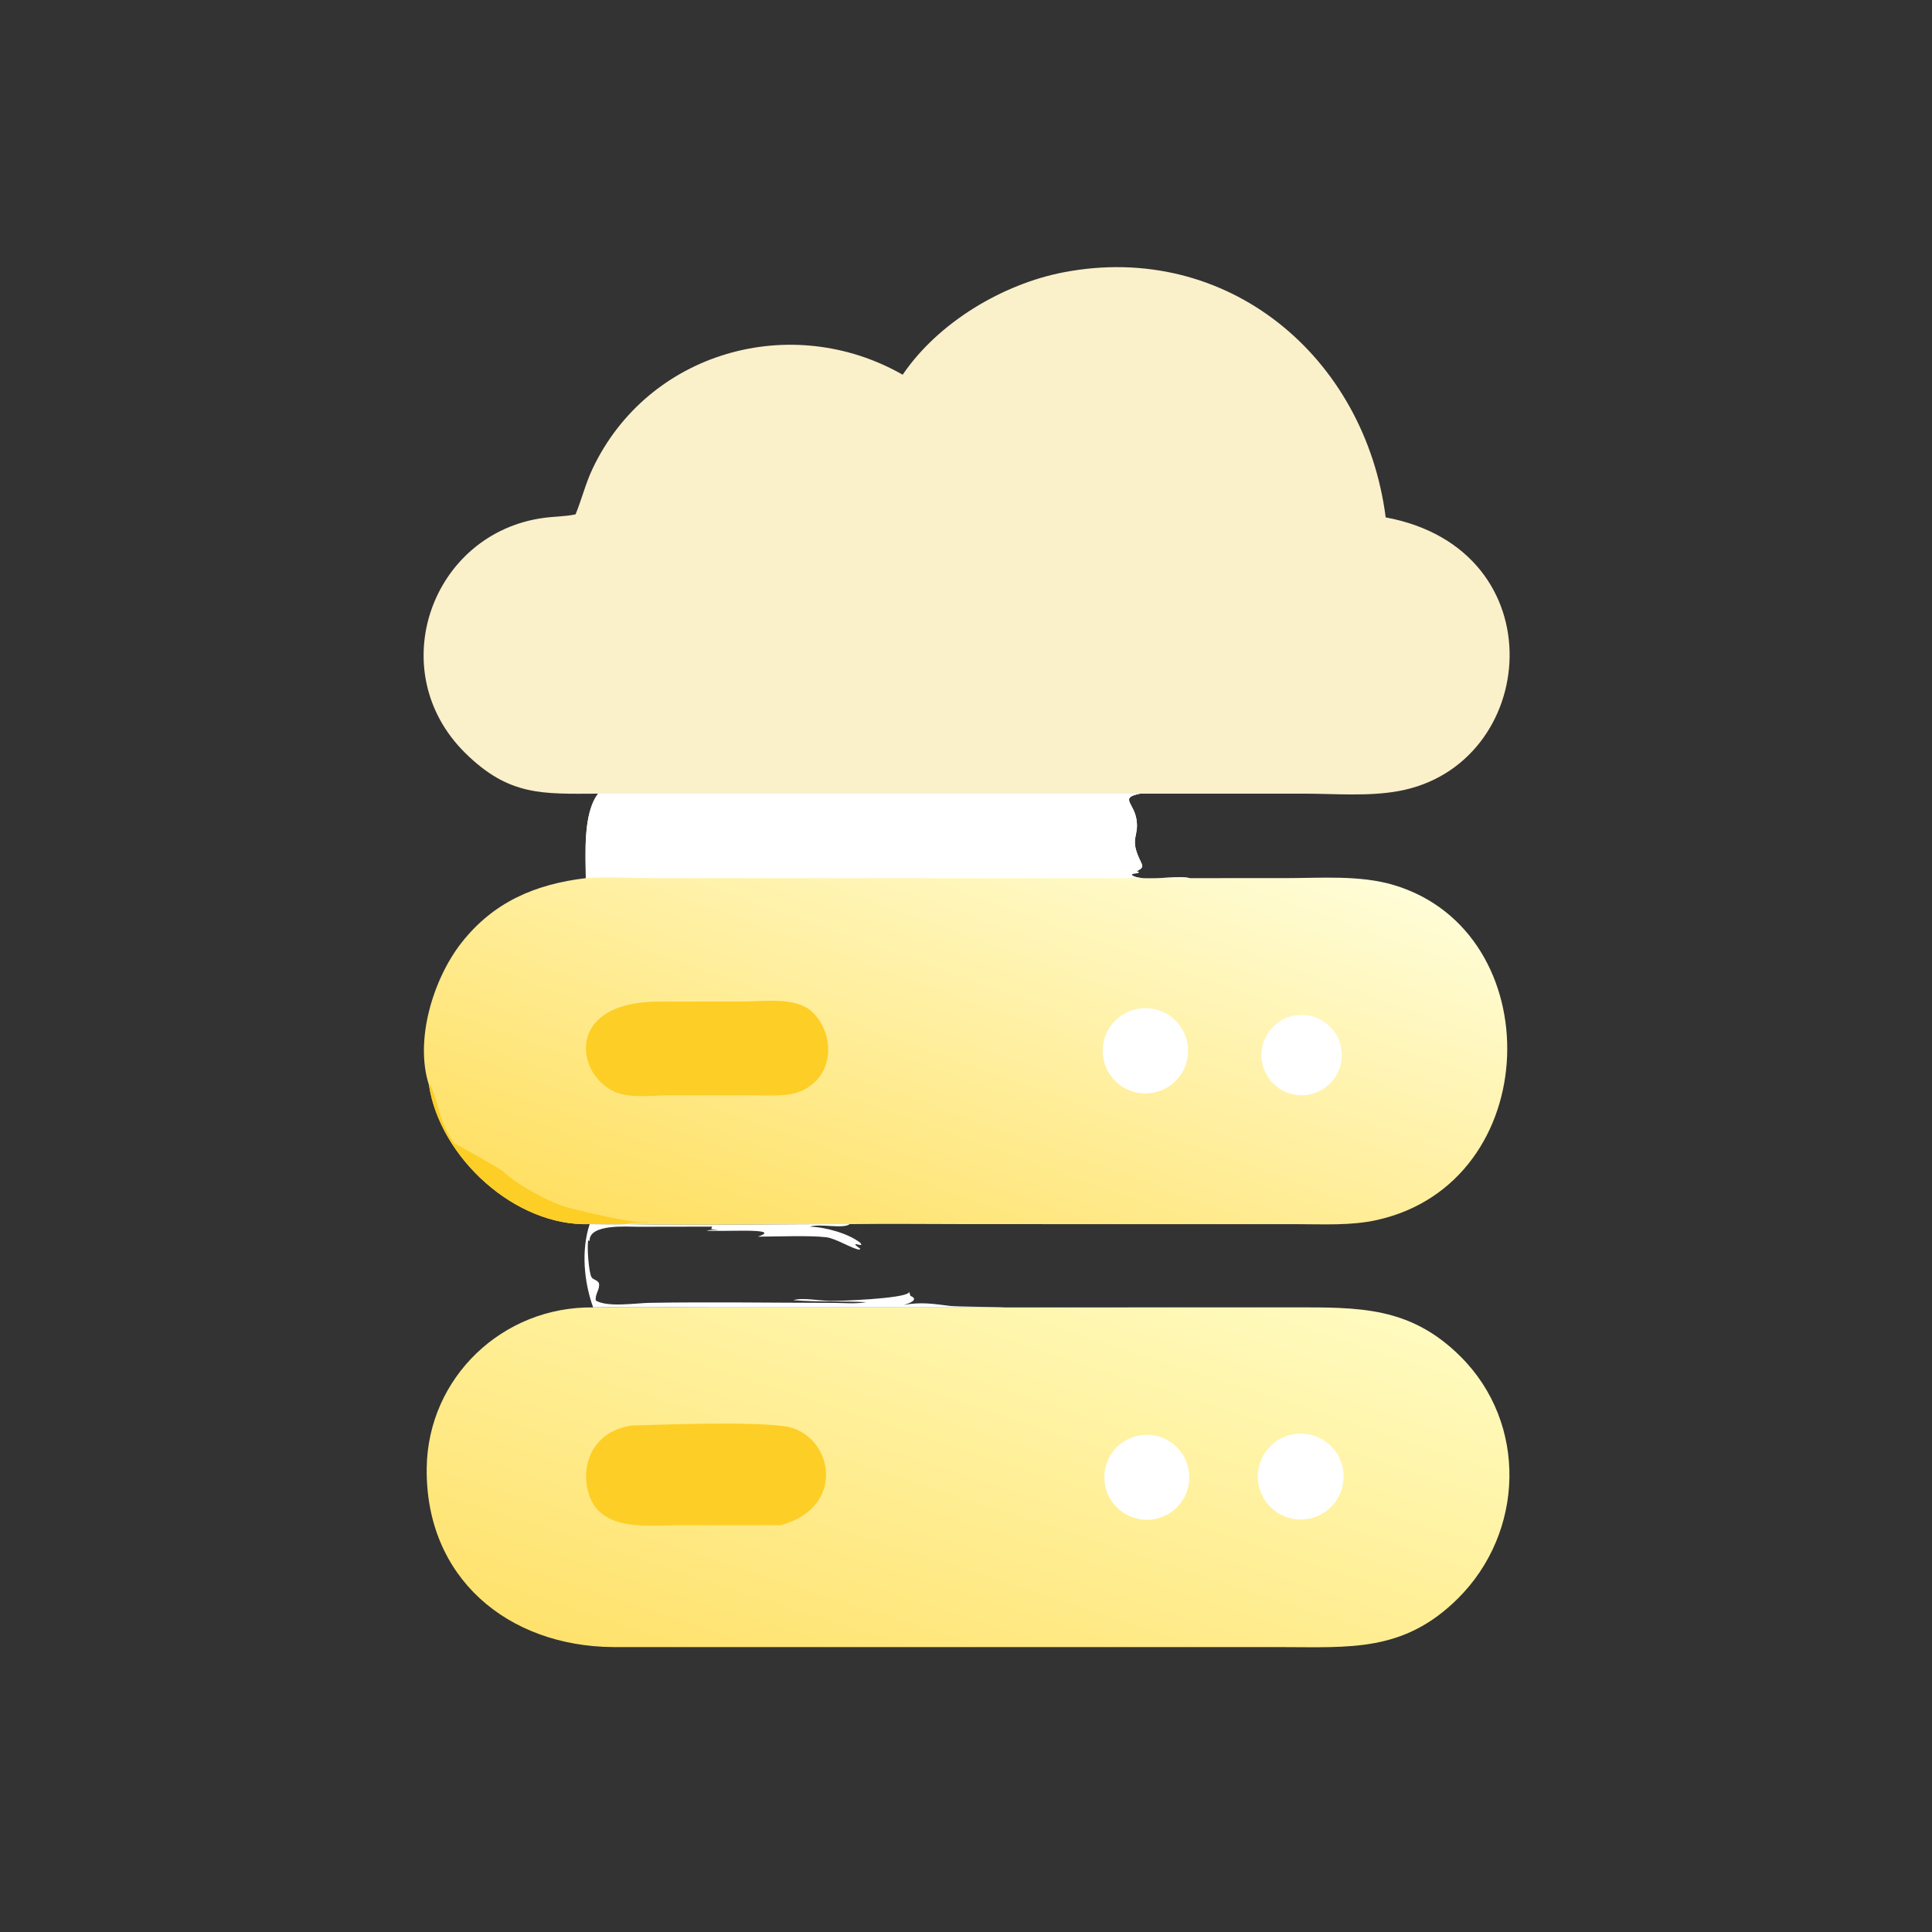
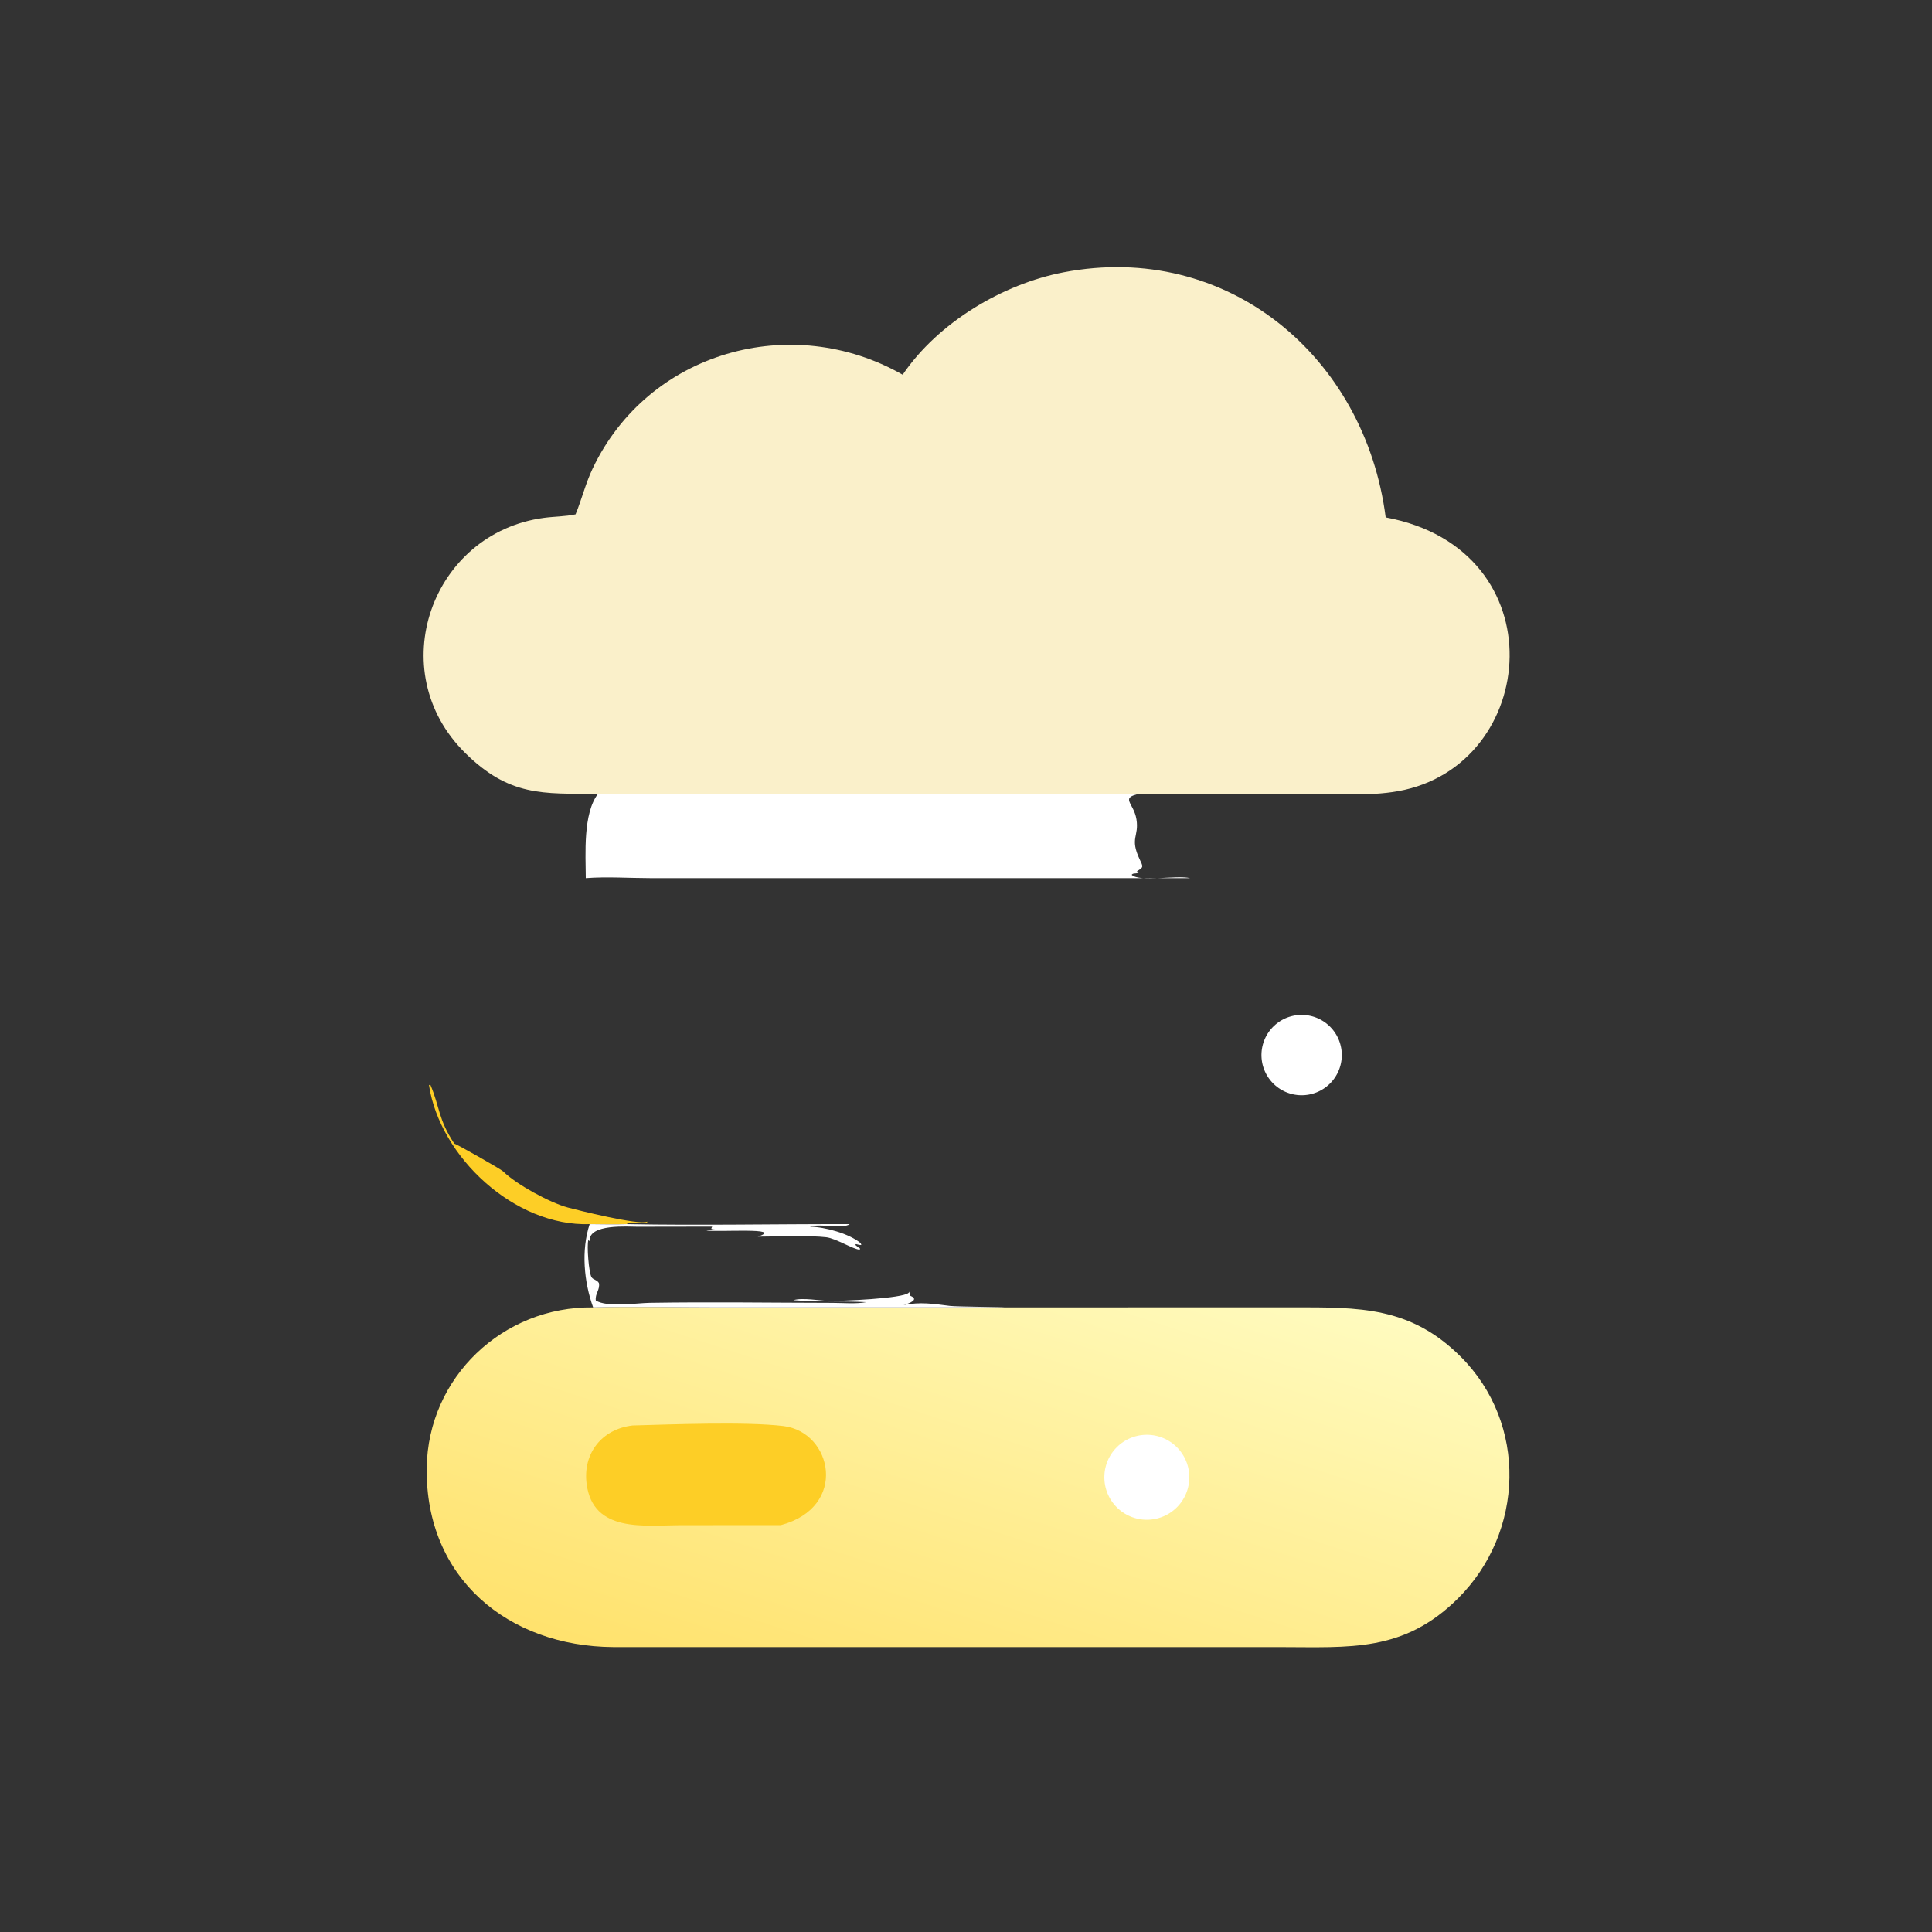
<svg xmlns="http://www.w3.org/2000/svg" width="1024" height="1024">
  <rect width="100%" height="100%" fill="#333333" stroke="none" />
  <path fill="#FAF0CA" transform="scale(2 2)" d="M239.22 99.302C248.614 85.446 265.749 75.256 281.878 72.161C325.239 63.841 361.744 94.486 367.22 137.111C412.966 145.615 407.958 202.98 370.513 209.668C362.454 211.107 353.643 210.328 345.46 210.325L302.094 210.33L158.502 210.33C143.835 210.384 134.927 211.05 123.274 199.537C101.257 177.783 114.317 141.254 144.13 137.238C146.894 136.866 149.815 136.895 152.528 136.306C154.176 132.302 155.174 128.139 157.041 124.202C171.746 93.194 209.703 82.464 239.22 99.302Z" />
  <defs>
    <linearGradient id="gradient_0" gradientUnits="userSpaceOnUse" x1="230.654" y1="348.815" x2="282.614" y2="203.899">
      <stop offset="0" stop-color="#FFE064" />
      <stop offset="1" stop-color="#FFFDD7" />
    </linearGradient>
  </defs>
-   <path fill="url(#gradient_0)" transform="scale(2 2)" d="M158.502 210.33L302.094 210.33C296.646 211.451 300.46 212.705 301.172 217.131C301.915 221.745 299.319 222.003 302.022 227.732C302.95 229.699 303.16 229.831 301.24 230.895L301.888 231.134C301.217 231.722 300.325 231.221 299.902 231.835C302.018 233.847 311.742 231.862 315.384 232.717L340.637 232.709C349.962 232.709 360.39 231.855 369.385 234.549C410.866 246.97 409.449 313.43 364.858 323.326C358.022 324.843 350.682 324.42 343.719 324.42L257.162 324.407C246.503 324.406 235.824 324.271 225.167 324.408C205.489 324.361 185.744 324.782 166.076 324.408C162.825 324.537 159.522 324.414 156.266 324.408C136.437 325.093 116.546 306.626 113.677 287.528C109.816 275.603 114.846 259.365 122.258 249.89C130.751 239.033 141.853 234.319 155.24 232.717C155.213 226.397 154.442 215.62 158.502 210.33Z" />
  <path fill="white" transform="scale(2 2)" d="M158.502 210.33L302.094 210.33C296.646 211.451 300.46 212.705 301.172 217.131C301.915 221.745 299.319 222.003 302.022 227.732C302.95 229.699 303.16 229.831 301.24 230.895L301.888 231.134C301.217 231.722 300.325 231.221 299.902 231.835C302.018 233.847 311.742 231.862 315.384 232.717L172.449 232.718C166.803 232.714 160.853 232.286 155.24 232.717C155.213 226.397 154.442 215.62 158.502 210.33Z" />
  <path fill="#FDCE26" transform="scale(2 2)" d="M113.677 287.528L114.074 287.53C116.51 293.183 116.117 296.673 120.406 303.083C120.954 303.15 132.709 309.808 133.329 310.423C136.822 313.885 145.735 318.731 150.475 320.005C152.735 320.613 169.485 324.823 171.514 323.732L171.486 324.108C170.469 324.102 166.693 323.799 166.076 324.408C162.825 324.537 159.522 324.414 156.266 324.408C136.437 325.093 116.546 306.626 113.677 287.528Z" />
-   <path fill="#FDCE26" transform="scale(2 2)" d="M174.16 265.435L196.764 265.42C202.104 265.42 210.787 264.092 215.12 268.071C220.218 272.752 221.23 281.557 216.085 286.595C211.761 290.83 206.598 290.316 201.048 290.286L177.131 290.28C173.34 290.284 169.214 290.814 165.489 290.124C153.077 287.824 147.83 265.718 174.16 265.435Z" />
-   <path fill="white" transform="scale(2 2)" d="M302.848 267.191Q303.125 267.174 303.402 267.171Q303.68 267.168 303.957 267.178Q304.234 267.188 304.511 267.212Q304.787 267.236 305.062 267.274Q305.337 267.311 305.609 267.362Q305.882 267.413 306.152 267.477Q306.422 267.541 306.688 267.618Q306.955 267.696 307.217 267.786Q307.479 267.876 307.737 267.98Q307.994 268.083 308.247 268.198Q308.499 268.314 308.745 268.442Q308.991 268.569 309.231 268.709Q309.471 268.849 309.703 269Q309.936 269.151 310.16 269.314Q310.385 269.476 310.602 269.65Q310.818 269.823 311.026 270.007Q311.234 270.191 311.433 270.384Q311.631 270.578 311.82 270.781Q312.009 270.985 312.188 271.197Q312.366 271.409 312.534 271.63Q312.702 271.851 312.859 272.079Q313.016 272.308 313.162 272.544Q313.307 272.78 313.441 273.023Q313.575 273.266 313.697 273.516Q313.818 273.765 313.928 274.02Q314.037 274.275 314.134 274.535Q314.231 274.795 314.314 275.059Q314.398 275.324 314.469 275.592Q314.54 275.86 314.597 276.132Q314.655 276.403 314.699 276.677Q314.743 276.951 314.774 277.226Q314.805 277.502 314.822 277.779Q314.839 278.056 314.843 278.333Q314.846 278.611 314.836 278.888Q314.826 279.165 314.803 279.442Q314.779 279.718 314.742 279.993Q314.705 280.268 314.654 280.541Q314.603 280.813 314.539 281.083Q314.476 281.353 314.399 281.62Q314.321 281.886 314.231 282.149Q314.141 282.411 314.039 282.669Q313.936 282.926 313.82 283.179Q313.705 283.431 313.578 283.677Q313.45 283.924 313.311 284.164Q313.171 284.403 313.02 284.636Q312.869 284.869 312.707 285.094Q312.544 285.319 312.371 285.536Q312.198 285.752 312.014 285.96Q311.831 286.168 311.637 286.367Q311.444 286.566 311.241 286.755Q311.038 286.944 310.826 287.123Q310.614 287.302 310.393 287.47Q310.172 287.638 309.944 287.795Q309.715 287.953 309.479 288.098Q309.243 288.244 309 288.378Q308.757 288.512 308.508 288.634Q308.259 288.756 308.004 288.866Q307.75 288.976 307.49 289.073Q307.23 289.17 306.965 289.254Q306.701 289.338 306.433 289.409Q306.165 289.48 305.893 289.538Q305.622 289.596 305.348 289.64Q305.074 289.685 304.799 289.716Q304.523 289.747 304.246 289.764Q303.969 289.781 303.691 289.785Q303.413 289.789 303.136 289.779Q302.858 289.769 302.581 289.746Q302.305 289.723 302.029 289.686Q301.754 289.649 301.481 289.598Q301.208 289.548 300.937 289.484Q300.667 289.42 300.4 289.343Q300.133 289.266 299.87 289.176Q299.608 289.086 299.35 288.983Q299.092 288.88 298.839 288.765Q298.586 288.65 298.34 288.522Q298.093 288.394 297.853 288.255Q297.612 288.115 297.38 287.964Q297.146 287.813 296.921 287.65Q296.696 287.488 296.479 287.314Q296.262 287.141 296.054 286.957Q295.845 286.774 295.646 286.58Q295.447 286.386 295.258 286.183Q295.069 285.979 294.89 285.767Q294.711 285.555 294.542 285.334Q294.374 285.113 294.217 284.884Q294.059 284.655 293.913 284.419Q293.767 284.182 293.633 283.939Q293.499 283.696 293.377 283.446Q293.255 283.197 293.145 282.942Q293.036 282.686 292.939 282.426Q292.842 282.166 292.758 281.901Q292.674 281.636 292.603 281.368Q292.532 281.099 292.474 280.827Q292.416 280.556 292.372 280.282Q292.328 280.007 292.297 279.731Q292.266 279.455 292.249 279.178Q292.232 278.901 292.228 278.623Q292.225 278.345 292.235 278.068Q292.245 277.79 292.269 277.513Q292.292 277.236 292.33 276.961Q292.367 276.686 292.418 276.413Q292.468 276.14 292.532 275.869Q292.596 275.599 292.674 275.332Q292.751 275.065 292.841 274.803Q292.932 274.54 293.035 274.282Q293.138 274.024 293.253 273.771Q293.369 273.519 293.497 273.272Q293.625 273.026 293.765 272.786Q293.904 272.546 294.056 272.313Q294.207 272.08 294.37 271.855Q294.533 271.63 294.706 271.413Q294.88 271.196 295.064 270.988Q295.248 270.78 295.442 270.581Q295.636 270.382 295.84 270.193Q296.043 270.004 296.256 269.825Q296.468 269.646 296.689 269.478Q296.91 269.31 297.139 269.153Q297.369 268.995 297.605 268.85Q297.842 268.704 298.085 268.57Q298.328 268.436 298.578 268.315Q298.828 268.193 299.083 268.083Q299.339 267.974 299.599 267.877Q299.859 267.781 300.124 267.697Q300.389 267.613 300.658 267.542Q300.926 267.472 301.198 267.414Q301.47 267.357 301.744 267.313Q302.018 267.269 302.295 267.238Q302.571 267.208 302.848 267.191Z" />
  <path fill="white" transform="scale(2 2)" d="M343.17 269.105Q343.427 269.062 343.685 269.031Q343.943 269 344.203 268.982Q344.463 268.964 344.723 268.958Q344.983 268.953 345.243 268.96Q345.503 268.967 345.763 268.987Q346.022 269.007 346.28 269.04Q346.538 269.073 346.795 269.118Q347.051 269.163 347.305 269.221Q347.558 269.278 347.809 269.348Q348.06 269.418 348.307 269.5Q348.553 269.583 348.796 269.677Q349.039 269.771 349.276 269.877Q349.514 269.983 349.746 270.1Q349.979 270.217 350.205 270.346Q350.431 270.474 350.651 270.614Q350.871 270.753 351.083 270.903Q351.296 271.053 351.501 271.214Q351.706 271.374 351.903 271.544Q352.1 271.714 352.288 271.894Q352.477 272.073 352.656 272.262Q352.835 272.45 353.005 272.647Q353.175 272.844 353.336 273.049Q353.496 273.254 353.646 273.467Q353.796 273.68 353.935 273.899Q354.075 274.119 354.203 274.345Q354.331 274.572 354.449 274.804Q354.566 275.036 354.672 275.274Q354.778 275.512 354.872 275.754Q354.966 275.997 355.048 276.244Q355.13 276.491 355.2 276.742Q355.27 276.992 355.327 277.246Q355.385 277.5 355.43 277.756Q355.475 278.012 355.508 278.27Q355.54 278.529 355.56 278.788Q355.58 279.048 355.587 279.308Q355.594 279.568 355.589 279.828Q355.583 280.088 355.565 280.348Q355.547 280.607 355.516 280.866Q355.485 281.124 355.442 281.381Q355.398 281.637 355.342 281.891Q355.286 282.145 355.218 282.397Q355.15 282.648 355.069 282.895Q354.989 283.143 354.896 283.386Q354.804 283.629 354.699 283.867Q354.595 284.106 354.479 284.339Q354.364 284.572 354.237 284.799Q354.11 285.026 353.972 285.247Q353.834 285.467 353.685 285.681Q353.536 285.895 353.378 286.101Q353.219 286.307 353.05 286.505Q352.881 286.703 352.703 286.893Q352.525 287.082 352.338 287.263Q352.15 287.444 351.954 287.615Q351.759 287.786 351.555 287.948Q351.351 288.109 351.139 288.261Q350.927 288.412 350.708 288.553Q350.49 288.694 350.264 288.824Q350.039 288.954 349.807 289.073Q349.576 289.192 349.339 289.299Q349.102 289.406 348.86 289.502Q348.618 289.598 348.371 289.682Q348.125 289.765 347.875 289.837Q347.625 289.909 347.371 289.968Q347.118 290.027 346.862 290.074Q346.604 290.121 346.344 290.156Q346.083 290.19 345.822 290.212Q345.56 290.233 345.298 290.242Q345.036 290.251 344.773 290.247Q344.511 290.242 344.249 290.225Q343.987 290.208 343.726 290.178Q343.465 290.148 343.206 290.105Q342.947 290.062 342.691 290.007Q342.434 289.951 342.181 289.883Q341.927 289.815 341.678 289.734Q341.428 289.654 341.182 289.561Q340.937 289.468 340.696 289.364Q340.455 289.259 340.22 289.142Q339.985 289.026 339.756 288.898Q339.526 288.77 339.304 288.631Q339.081 288.492 338.866 288.342Q338.65 288.192 338.442 288.032Q338.235 287.871 338.035 287.701Q337.835 287.531 337.644 287.351Q337.453 287.171 337.271 286.982Q337.089 286.792 336.917 286.594Q336.745 286.396 336.582 286.19Q336.42 285.984 336.268 285.77Q336.116 285.556 335.974 285.335Q335.833 285.114 335.703 284.886Q335.572 284.658 335.453 284.424Q335.334 284.19 335.227 283.951Q335.12 283.711 335.025 283.466Q334.93 283.222 334.846 282.973Q334.763 282.724 334.693 282.471Q334.622 282.218 334.564 281.962Q334.505 281.706 334.46 281.448Q334.414 281.19 334.382 280.929Q334.349 280.669 334.329 280.407Q334.309 280.145 334.302 279.883Q334.295 279.62 334.301 279.358Q334.307 279.096 334.326 278.834Q334.345 278.572 334.377 278.311Q334.409 278.051 334.454 277.792Q334.498 277.534 334.556 277.277Q334.613 277.021 334.683 276.768Q334.753 276.515 334.835 276.266Q334.917 276.017 335.012 275.772Q335.106 275.527 335.212 275.287Q335.319 275.047 335.437 274.813Q335.555 274.578 335.684 274.35Q335.814 274.122 335.954 273.9Q336.095 273.678 336.246 273.464Q336.398 273.249 336.559 273.043Q336.721 272.836 336.893 272.637Q337.065 272.439 337.246 272.249Q337.427 272.059 337.618 271.879Q337.808 271.698 338.007 271.527Q338.206 271.356 338.413 271.195Q338.621 271.034 338.836 270.883Q339.051 270.733 339.273 270.593Q339.495 270.453 339.724 270.324Q339.952 270.195 340.187 270.078Q340.422 269.961 340.662 269.855Q340.903 269.75 341.148 269.656Q341.393 269.563 341.643 269.481Q341.892 269.4 342.145 269.331Q342.399 269.262 342.655 269.205Q342.911 269.149 343.17 269.105Z" />
  <defs>
    <linearGradient id="gradient_1" gradientUnits="userSpaceOnUse" x1="233.187" y1="462.129" x2="279.529" y2="319.727">
      <stop offset="0" stop-color="#FFE26D" />
      <stop offset="1" stop-color="#FFFBBF" />
    </linearGradient>
  </defs>
  <path fill="url(#gradient_1)" transform="scale(2 2)" d="M157.192 346.48C168.169 346.213 179.218 346.482 190.203 346.484L266.179 346.48L342.491 346.466C360.286 346.457 373.726 346.213 387.076 359.514C404.896 377.268 403.991 406.113 386.346 423.631C371.961 437.913 357.716 436.508 339.262 436.496L162.493 436.492C134.679 436.291 112.691 418.247 113.082 389.001C113.404 364.99 133.278 346.163 157.192 346.48Z" />
  <path fill="#FDCE26" transform="scale(2 2)" d="M167.648 377.767C177.805 377.484 197.849 376.72 207.637 377.92C220.594 379.508 224.868 399.381 206.927 404.177L180.194 404.191C170.805 404.218 157.15 406.26 155.463 393.259C154.411 385.152 159.513 378.701 167.648 377.767Z" />
-   <path fill="white" transform="scale(2 2)" d="M342.57 380.136Q342.844 380.084 343.12 380.045Q343.396 380.006 343.674 379.981Q343.951 379.956 344.23 379.945Q344.508 379.933 344.787 379.935Q345.066 379.938 345.344 379.953Q345.622 379.969 345.9 379.999Q346.177 380.028 346.452 380.071Q346.728 380.114 347.001 380.17Q347.273 380.227 347.543 380.297Q347.813 380.366 348.079 380.449Q348.346 380.532 348.607 380.628Q348.869 380.724 349.126 380.832Q349.383 380.941 349.634 381.062Q349.885 381.183 350.13 381.316Q350.375 381.449 350.613 381.594Q350.851 381.739 351.082 381.896Q351.312 382.052 351.535 382.22Q351.758 382.387 351.972 382.565Q352.186 382.744 352.392 382.932Q352.597 383.121 352.793 383.319Q352.988 383.518 353.174 383.726Q353.36 383.933 353.536 384.15Q353.711 384.367 353.876 384.592Q354.04 384.817 354.194 385.049Q354.347 385.282 354.489 385.522Q354.63 385.762 354.76 386.009Q354.89 386.255 355.008 386.508Q355.125 386.761 355.231 387.019Q355.336 387.277 355.428 387.54Q355.52 387.803 355.6 388.07Q355.679 388.338 355.745 388.608Q355.811 388.879 355.864 389.153Q355.917 389.427 355.956 389.703Q355.995 389.979 356.021 390.256Q356.047 390.534 356.059 390.812Q356.071 391.091 356.07 391.37Q356.068 391.648 356.053 391.927Q356.038 392.205 356.009 392.482Q355.98 392.76 355.938 393.035Q355.895 393.311 355.839 393.584Q355.784 393.857 355.714 394.127Q355.645 394.397 355.563 394.663Q355.481 394.93 355.385 395.192Q355.29 395.454 355.182 395.711Q355.074 395.968 354.954 396.219Q354.833 396.47 354.701 396.716Q354.568 396.961 354.424 397.199Q354.279 397.438 354.123 397.669Q353.967 397.9 353.8 398.123Q353.633 398.346 353.455 398.561Q353.277 398.775 353.089 398.981Q352.901 399.187 352.703 399.383Q352.505 399.579 352.298 399.765Q352.09 399.952 351.874 400.128Q351.658 400.303 351.433 400.469Q351.209 400.634 350.976 400.788Q350.744 400.941 350.504 401.084Q350.264 401.226 350.018 401.356Q349.772 401.487 349.519 401.605Q349.267 401.723 349.009 401.829Q348.751 401.935 348.488 402.027Q348.225 402.12 347.958 402.2Q347.691 402.28 347.42 402.347Q347.15 402.414 346.876 402.467Q346.602 402.521 346.325 402.56Q346.048 402.6 345.77 402.627Q345.492 402.653 345.212 402.666Q344.933 402.678 344.654 402.677Q344.374 402.676 344.095 402.661Q343.816 402.647 343.538 402.618Q343.26 402.589 342.983 402.547Q342.707 402.505 342.433 402.449Q342.159 402.394 341.888 402.325Q341.617 402.256 341.35 402.173Q341.083 402.091 340.82 401.996Q340.558 401.9 340.3 401.792Q340.042 401.684 339.79 401.563Q339.538 401.443 339.292 401.31Q339.046 401.177 338.807 401.032Q338.568 400.887 338.336 400.731Q338.104 400.574 337.881 400.407Q337.657 400.239 337.442 400.061Q337.226 399.882 337.02 399.694Q336.814 399.505 336.617 399.306Q336.421 399.108 336.234 398.899Q336.047 398.691 335.871 398.474Q335.695 398.257 335.53 398.032Q335.364 397.807 335.21 397.573Q335.056 397.34 334.914 397.099Q334.771 396.859 334.641 396.612Q334.51 396.364 334.392 396.111Q334.274 395.858 334.169 395.599Q334.063 395.34 333.971 395.076Q333.878 394.812 333.798 394.545Q333.719 394.277 333.652 394.005Q333.586 393.733 333.533 393.459Q333.48 393.185 333.441 392.908Q333.401 392.631 333.376 392.353Q333.35 392.074 333.338 391.795Q333.326 391.516 333.328 391.236Q333.329 390.957 333.345 390.678Q333.36 390.399 333.389 390.121Q333.418 389.843 333.461 389.566Q333.504 389.29 333.56 389.016Q333.617 388.742 333.686 388.472Q333.756 388.201 333.839 387.934Q333.922 387.667 334.018 387.405Q334.114 387.142 334.222 386.884Q334.331 386.627 334.452 386.375Q334.573 386.123 334.707 385.878Q334.84 385.632 334.986 385.393Q335.131 385.154 335.288 384.923Q335.445 384.692 335.613 384.468Q335.781 384.245 335.96 384.03Q336.139 383.815 336.328 383.61Q336.517 383.404 336.716 383.208Q336.915 383.011 337.124 382.825Q337.332 382.639 337.55 382.463Q337.767 382.287 337.993 382.123Q338.219 381.958 338.452 381.804Q338.686 381.651 338.927 381.509Q339.168 381.367 339.415 381.237Q339.663 381.107 339.916 380.99Q340.17 380.872 340.429 380.767Q340.688 380.662 340.952 380.57Q341.216 380.478 341.484 380.399Q341.752 380.32 342.024 380.254Q342.295 380.188 342.57 380.136Z" />
  <path fill="white" transform="scale(2 2)" d="M303.959 380.232Q304.236 380.233 304.512 380.247Q304.788 380.262 305.063 380.29Q305.338 380.318 305.611 380.359Q305.885 380.401 306.156 380.456Q306.427 380.51 306.695 380.578Q306.963 380.646 307.227 380.728Q307.492 380.809 307.752 380.903Q308.012 380.997 308.267 381.103Q308.522 381.21 308.771 381.329Q309.021 381.448 309.264 381.579Q309.508 381.711 309.745 381.854Q309.981 381.996 310.211 382.151Q310.44 382.305 310.661 382.471Q310.883 382.636 311.096 382.812Q311.309 382.989 311.514 383.175Q311.718 383.361 311.913 383.557Q312.107 383.754 312.292 383.959Q312.477 384.165 312.652 384.379Q312.827 384.593 312.991 384.816Q313.155 385.039 313.307 385.269Q313.46 385.5 313.602 385.737Q313.743 385.975 313.872 386.219Q314.002 386.464 314.119 386.714Q314.237 386.965 314.341 387.22Q314.446 387.476 314.539 387.737Q314.631 387.998 314.71 388.263Q314.789 388.527 314.856 388.796Q314.922 389.064 314.975 389.336Q315.028 389.607 315.067 389.881Q315.107 390.154 315.133 390.43Q315.159 390.705 315.172 390.981Q315.184 391.258 315.183 391.534Q315.182 391.81 315.167 392.087Q315.153 392.363 315.125 392.638Q315.096 392.913 315.055 393.186Q315.013 393.46 314.958 393.731Q314.903 394.002 314.835 394.27Q314.767 394.538 314.686 394.802Q314.604 395.066 314.51 395.326Q314.416 395.586 314.309 395.841Q314.203 396.096 314.083 396.346Q313.964 396.595 313.833 396.839Q313.702 397.082 313.558 397.319Q313.415 397.555 313.261 397.785Q313.106 398.014 312.941 398.235Q312.775 398.457 312.599 398.67Q312.423 398.883 312.236 399.087Q312.05 399.291 311.853 399.486Q311.657 399.681 311.451 399.866Q311.246 400.05 311.031 400.225Q310.817 400.4 310.594 400.563Q310.371 400.727 310.141 400.88Q309.91 401.033 309.672 401.174Q309.435 401.315 309.19 401.444Q308.946 401.574 308.695 401.691Q308.445 401.808 308.189 401.913Q307.933 402.018 307.672 402.11Q307.412 402.202 307.147 402.281Q306.882 402.36 306.613 402.426Q306.345 402.492 306.073 402.545Q305.802 402.598 305.528 402.637Q305.255 402.677 304.979 402.702Q304.704 402.728 304.428 402.741Q304.152 402.753 303.875 402.752Q303.599 402.751 303.323 402.736Q303.047 402.721 302.772 402.693Q302.497 402.665 302.224 402.623Q301.951 402.581 301.68 402.526Q301.409 402.471 301.142 402.403Q300.874 402.335 300.61 402.253Q300.346 402.172 300.086 402.078Q299.826 401.984 299.571 401.877Q299.316 401.77 299.067 401.651Q298.818 401.532 298.575 401.4Q298.332 401.269 298.095 401.126Q297.859 400.983 297.63 400.829Q297.401 400.674 297.179 400.509Q296.958 400.343 296.745 400.167Q296.532 399.991 296.328 399.805Q296.124 399.618 295.93 399.422Q295.735 399.226 295.55 399.02Q295.366 398.815 295.191 398.601Q295.017 398.386 294.853 398.164Q294.689 397.941 294.537 397.711Q294.384 397.48 294.243 397.243Q294.102 397.005 293.973 396.761Q293.843 396.517 293.726 396.267Q293.609 396.016 293.504 395.761Q293.4 395.505 293.308 395.244Q293.215 394.984 293.136 394.719Q293.057 394.455 292.991 394.186Q292.925 393.918 292.872 393.647Q292.819 393.375 292.78 393.102Q292.74 392.829 292.714 392.553Q292.688 392.278 292.676 392.002Q292.663 391.726 292.664 391.45Q292.665 391.174 292.68 390.898Q292.694 390.622 292.722 390.347Q292.75 390.072 292.792 389.799Q292.833 389.526 292.888 389.255Q292.943 388.984 293.011 388.716Q293.079 388.449 293.161 388.184Q293.242 387.92 293.336 387.661Q293.43 387.401 293.536 387.146Q293.643 386.891 293.762 386.642Q293.881 386.392 294.012 386.149Q294.143 385.906 294.286 385.669Q294.429 385.433 294.584 385.204Q294.738 384.974 294.903 384.753Q295.069 384.532 295.245 384.319Q295.421 384.106 295.607 383.902Q295.793 383.697 295.989 383.503Q296.185 383.308 296.391 383.123Q296.596 382.938 296.81 382.764Q297.024 382.589 297.247 382.425Q297.469 382.262 297.7 382.109Q297.93 381.956 298.167 381.815Q298.405 381.674 298.649 381.544Q298.893 381.415 299.143 381.297Q299.393 381.18 299.649 381.075Q299.905 380.97 300.165 380.878Q300.425 380.786 300.69 380.706Q300.955 380.627 301.223 380.561Q301.491 380.494 301.763 380.441Q302.034 380.388 302.307 380.349Q302.581 380.309 302.856 380.283Q303.131 380.257 303.407 380.244Q303.683 380.231 303.959 380.232Z" />
  <path fill="white" transform="scale(2 2)" d="M166.076 324.408C185.744 324.782 205.489 324.361 225.167 324.408C223.51 325.765 217.204 324.158 214.644 325.091C218.6 325.145 225.069 326.909 228.113 329.473L228.26 329.942C227.767 329.941 227.363 329.833 226.889 329.702L226.609 329.863C227.08 330.207 227.373 330.583 227.908 330.838L227.853 331.174C226.17 331.14 221.531 328.178 218.958 327.882C214.439 327.362 206.146 327.704 200.834 327.729C208.152 325.24 190.11 326.56 187.198 326.099C189.138 325.727 192.267 326.141 188.441 325.722L188.702 325.676L188.498 325.575L188.732 325.068L168.933 325.1C166.515 325.111 155.909 324.245 156.268 328.925L155.927 328.634C155.466 329.933 156.031 337.365 156.774 338.491C157.249 339.209 158.23 339.142 158.719 340.034C159.064 341.799 157.64 342.843 157.895 344.65C161.002 346.54 168.584 345.325 172.137 345.266C188.308 344.998 204.41 345.251 220.575 345.276C223.421 345.28 226.812 345.603 229.594 345.086C223.16 344.76 216.656 345.076 210.264 344.561C212.614 343.803 217.333 344.728 219.932 344.761C222.786 344.798 239.257 344.156 240.81 342.602L240.914 342.321L241.283 343.419C243.684 344.41 240.981 345.423 239.446 345.835C243.947 344.993 247.234 345.503 251.746 346.082C253.437 346.299 266.057 346.362 266.179 346.48L190.203 346.484C179.218 346.482 168.169 346.213 157.192 346.48C154.745 339.701 153.986 331.33 156.266 324.408C159.522 324.414 162.825 324.537 166.076 324.408Z" />
</svg>